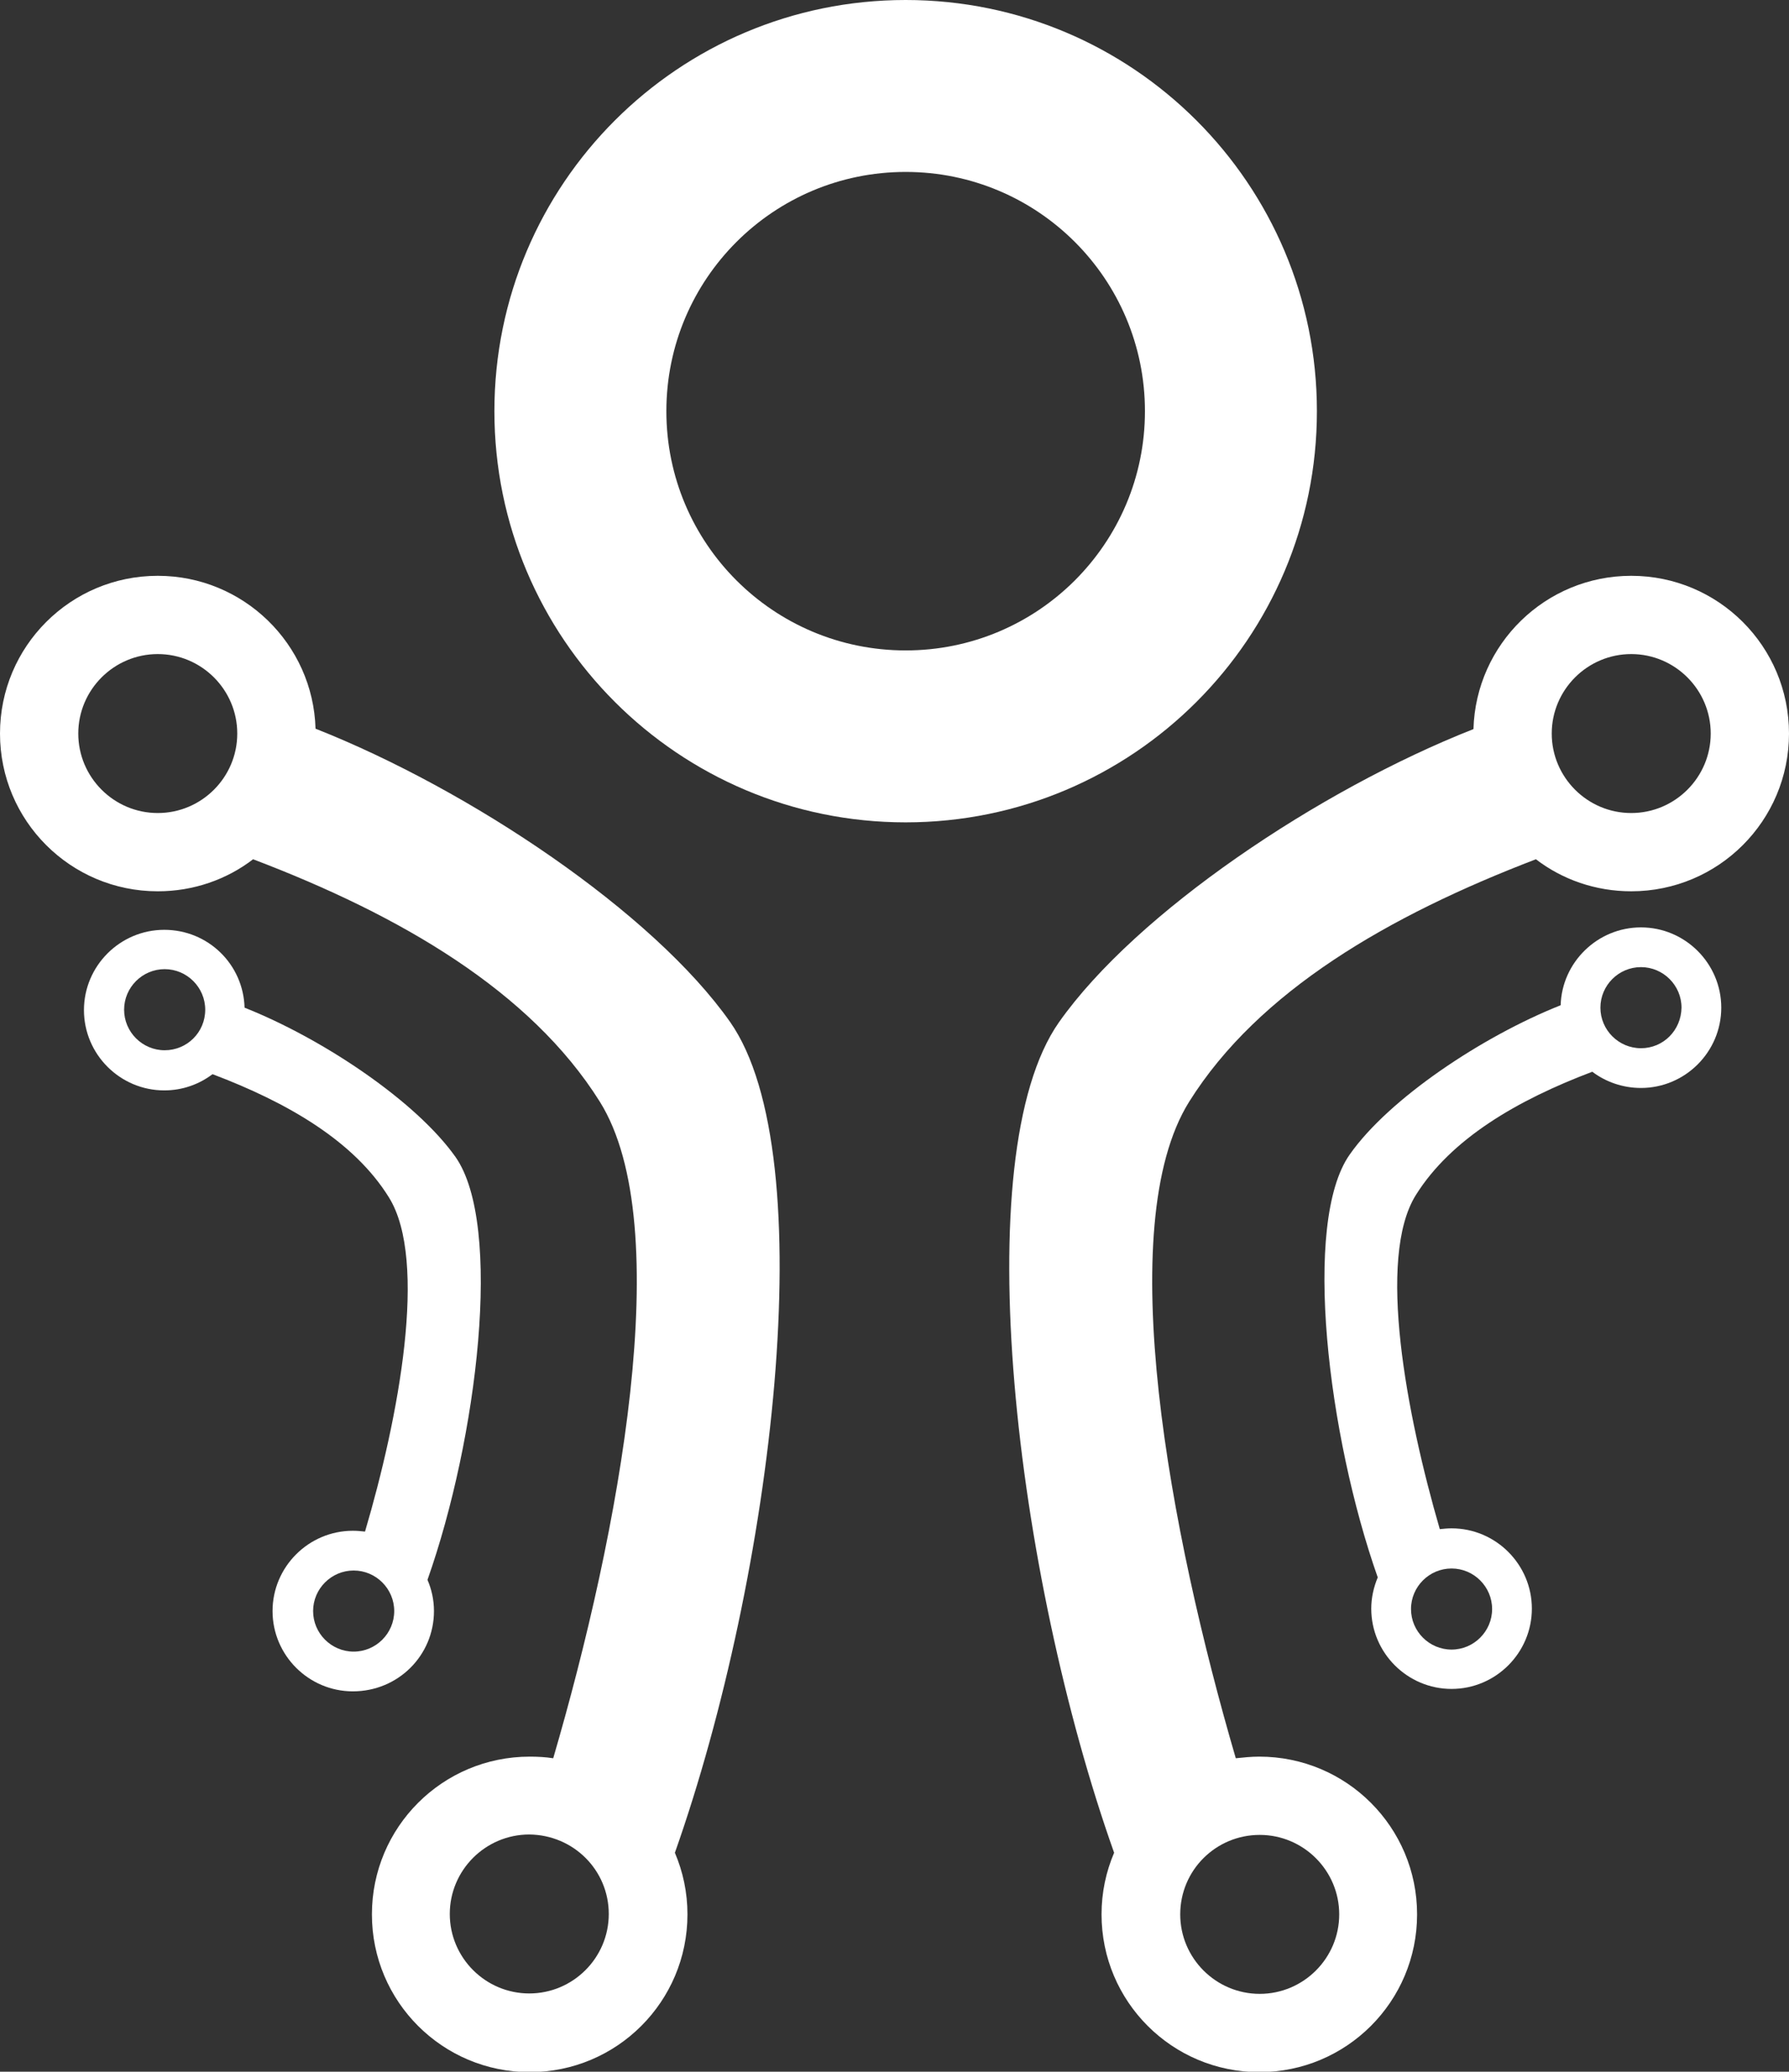
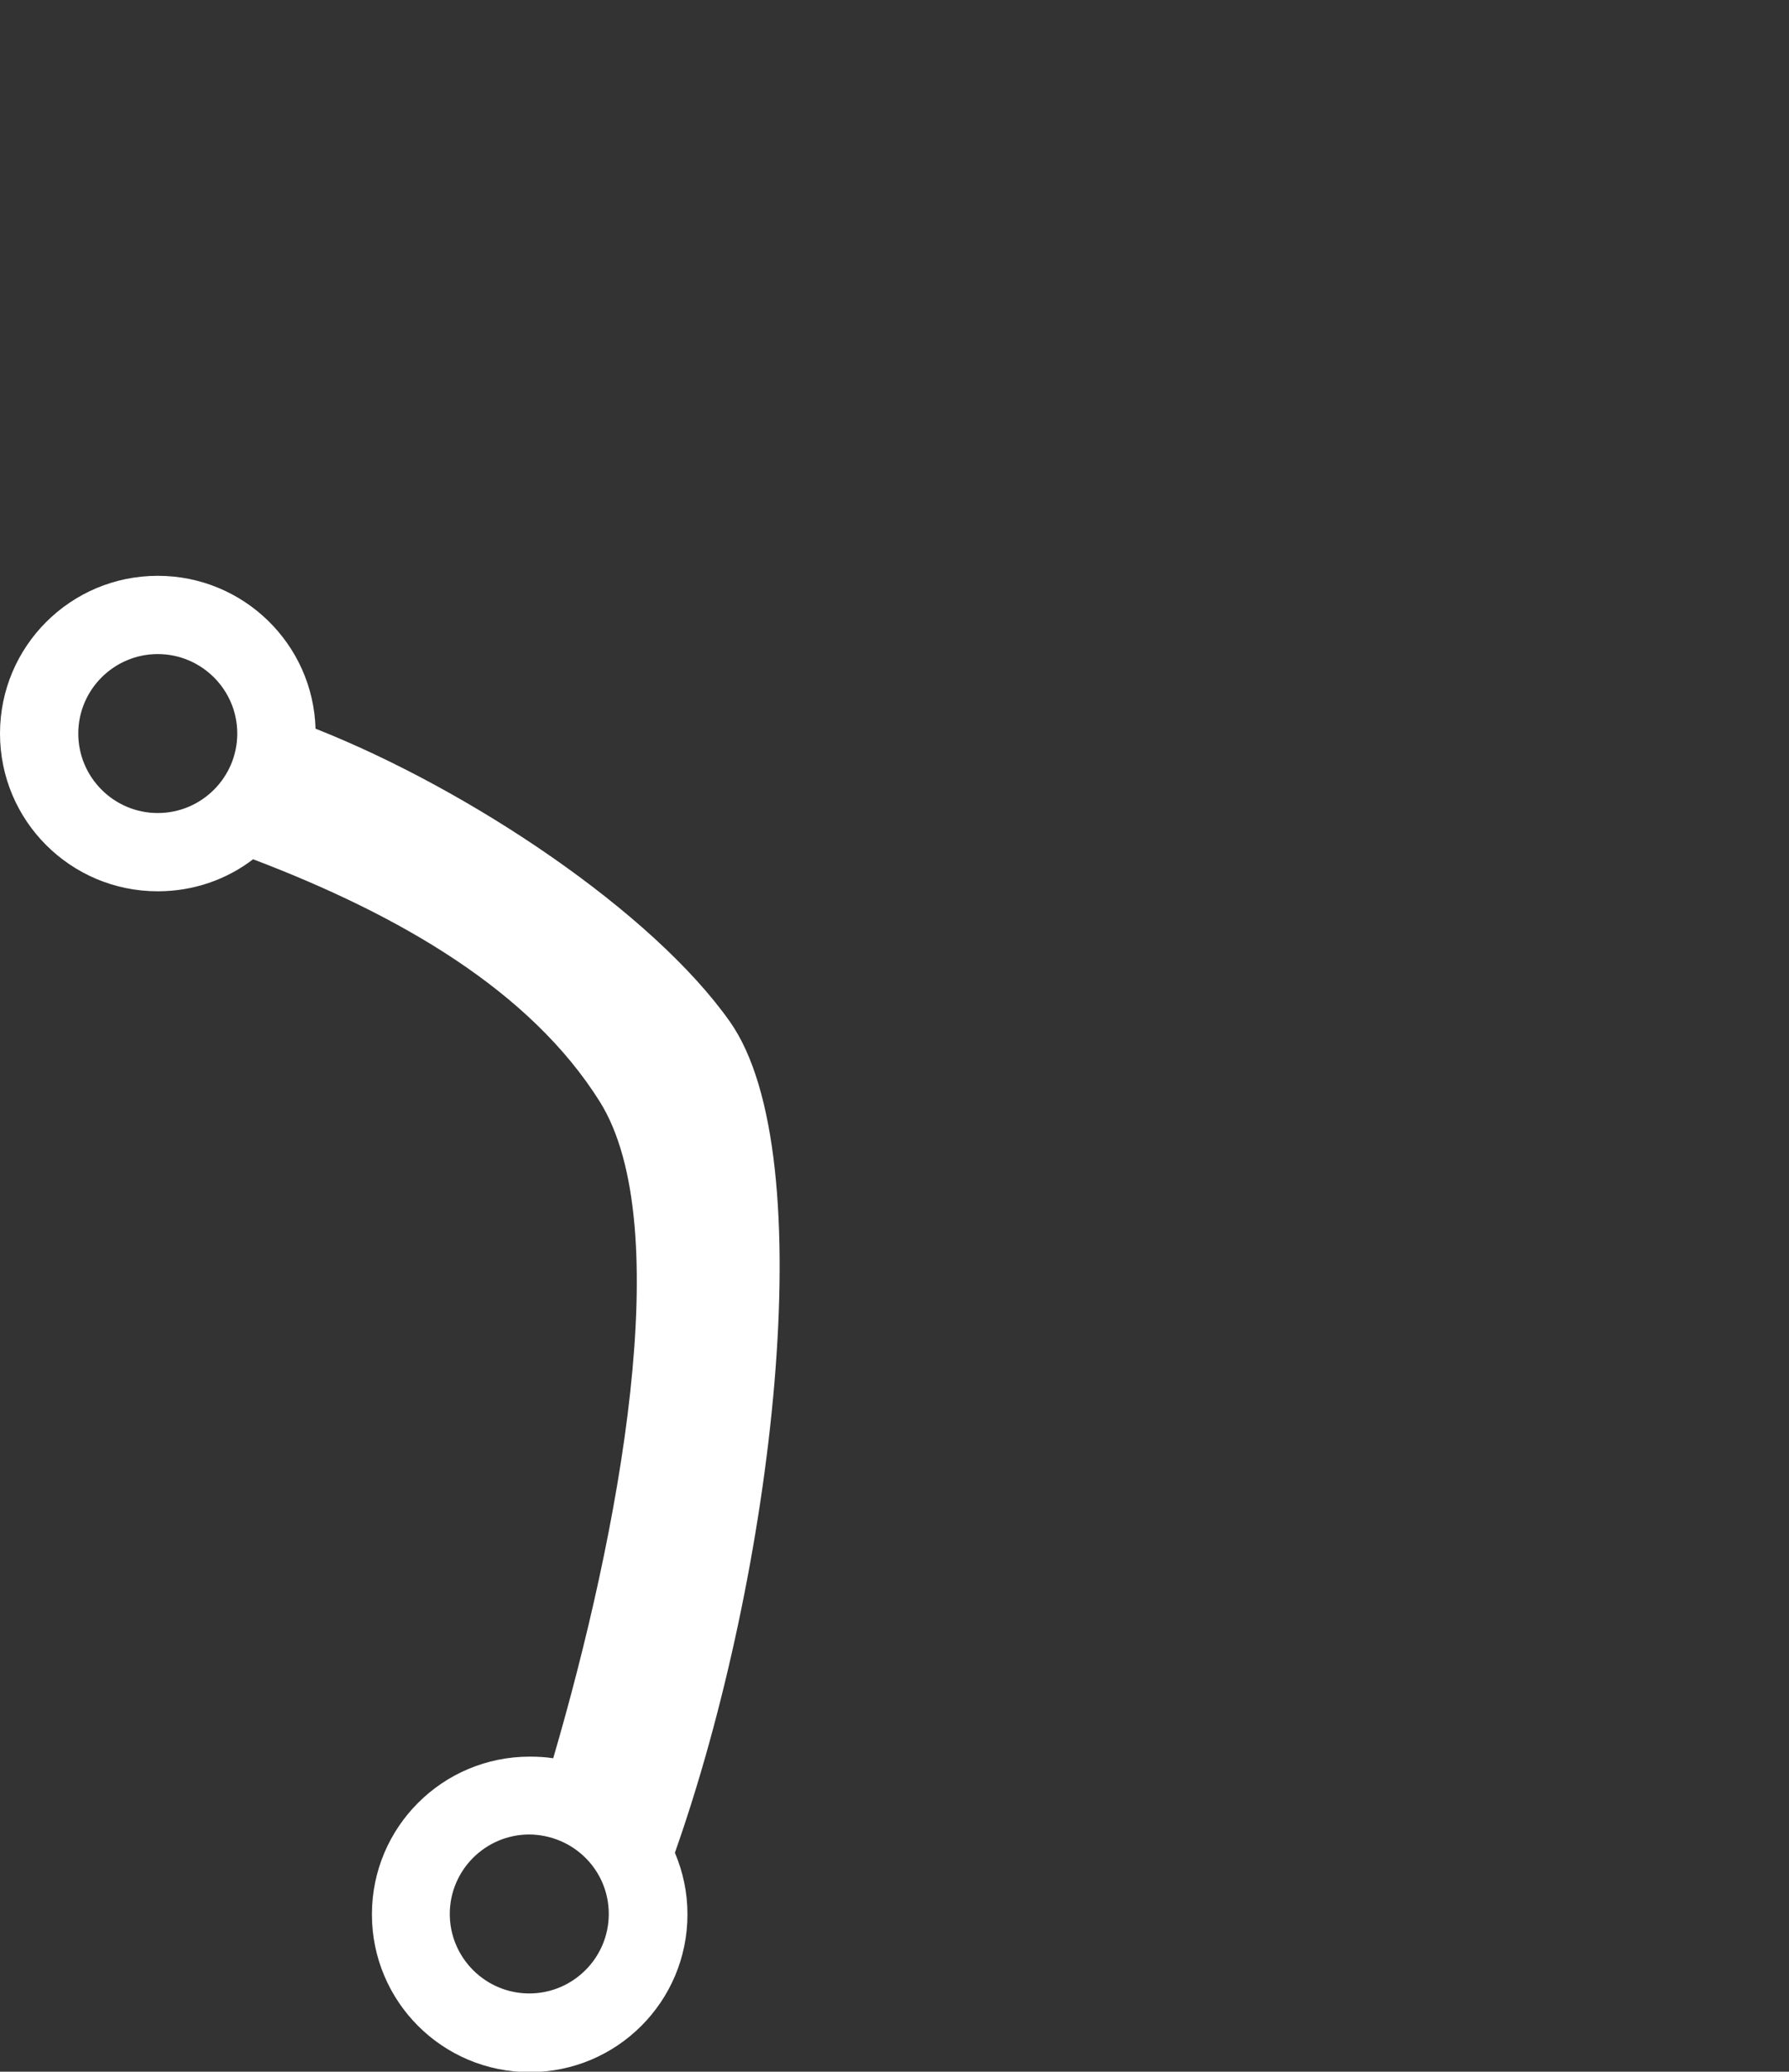
<svg xmlns="http://www.w3.org/2000/svg" version="1.1" id="Layer_1" x="0px" y="0px" viewBox="0 0 441.1 510.9" style="enable-background:new 0 0 441.1 510.9;" xml:space="preserve">
  <rect x="0" y="0" width="441.1" height="510.9" fill="#333333" stroke="none" />
  <style type="text/css">
	.st0{fill:#FFFFFF;}
</style>
  <title>program-digital-futures-project</title>
  <g>
-     <path class="st0" d="M324.7,101.4C324.7,101.4,324.7,101.4,324.7,101.4C324.7,45.4,279.3,0,223.3,0c-56,0-101.4,45.4-101.4,101.4   c0,56,45.4,101.4,101.4,101.4S324.7,157.4,324.7,101.4z M223.3,160.4c-32.6,0-59-26.4-59-59c0-32.6,26.4-59,59-59c0,0,0,0,0,0   c32.6,0,59,26.4,59,59C282.3,134,255.9,160.4,223.3,160.4z" />
    <path class="st0" d="M180,252c-19-27-64-57.2-102.2-72.3C77.2,158.8,60,142,38.9,142c0,0,0,0,0,0C17.4,142,0,159.4,0,180.9   c0,21.5,17.4,38.9,38.9,38.9c8.8,0,17-2.9,23.5-7.9c36.3,13.8,68.4,32.5,85.5,59.8c19.1,30.6,4.7,106.5-11.5,161.9   c-1.9-0.3-3.8-0.4-5.8-0.4c0,0,0,0,0,0c-21.5,0-38.9,17.4-38.9,38.9s17.4,38.9,38.9,38.9s38.9-17.4,38.9-38.9c0,0,0,0,0,0   c0-5.4-1.1-10.5-3.1-15.2C190.6,388.4,203.1,284.9,180,252z M38.9,200.5c-10.8,0-19.6-8.8-19.6-19.6c0-10.8,8.8-19.6,19.6-19.6   c0,0,0,0,0,0c10.8,0,19.6,8.8,19.6,19.6c0,0,0,0,0,0C58.5,191.7,49.7,200.5,38.9,200.5z M150.1,472c0,10.8-8.8,19.6-19.6,19.6   c-10.8,0-19.6-8.8-19.6-19.6c0-10.8,8.8-19.6,19.6-19.6C141.4,452.5,150.1,461.2,150.1,472C150.1,472,150.1,472,150.1,472z" />
-     <path class="st0" d="M402.2,142c-21.1,0-38.3,16.8-38.9,37.8c-38.1,15-83.2,45.3-102.2,72.3c-23.1,32.9-10.7,136.3,13.6,204.8   c-2,4.7-3.1,9.8-3.1,15.2c0,21.5,17.4,38.9,38.9,38.9c21.5,0,38.9-17.4,38.9-38.9c0-21.5-17.4-38.9-38.9-38.9c-2,0-3.9,0.2-5.8,0.4   c-16.2-55.4-30.6-131.3-11.5-161.9c17.1-27.3,49.2-45.9,85.5-59.8c6.5,5,14.7,7.9,23.5,7.9c21.5,0,38.9-17.4,38.9-38.9   C441.1,159.4,423.7,142,402.2,142z M310.6,452.5c10.8,0,19.6,8.8,19.6,19.6c0,10.8-8.8,19.6-19.6,19.6c-10.8,0-19.6-8.8-19.6-19.6   C291,461.2,299.8,452.5,310.6,452.5C310.6,452.5,310.6,452.5,310.6,452.5z M402.2,200.5c-10.8,0-19.6-8.8-19.6-19.6   c0-10.8,8.8-19.6,19.6-19.6c0,0,0,0,0,0c10.8,0,19.6,8.8,19.6,19.6S413,200.5,402.2,200.5z" />
-     <path class="st0" d="M107,397.3C107,397.3,107,397.3,107,397.3c0-2.8-0.6-5.4-1.6-7.7c12.3-34.8,18.7-87.5,6.9-104.3   c-9.7-13.7-32.6-29.1-52-36.8c-0.3-10.7-9-19.2-19.8-19.2c0,0,0,0,0,0c-10.9,0-19.8,8.9-19.8,19.8c0,10.9,8.9,19.8,19.8,19.8   c4.5,0,8.6-1.5,11.9-4c18.5,7,34.9,16.5,43.5,30.4v0c9.7,15.6,2.4,54.3-5.9,82.4c-1-0.1-1.9-0.2-3-0.2c-10.9,0-19.8,8.9-19.8,19.8   c0,10.9,8.9,19.8,19.8,19.8C98.2,417.1,107,408.2,107,397.3z M40.6,259c-5.5,0-10-4.5-10-10c0-5.5,4.5-10,10-10c0,0,0,0,0,0   c5.5,0,10,4.5,10,10C50.6,254.6,46.1,259,40.6,259z M97.2,397.3c0,5.5-4.5,10-10,10c-5.5,0-10-4.5-10-10c0-5.5,4.5-10,10-10   C92.7,387.3,97.2,391.8,97.2,397.3C97.2,397.3,97.2,397.3,97.2,397.3z" />
-     <path class="st0" d="M404.6,228.7c-10.7,0-19.5,8.6-19.8,19.2c-19.4,7.7-42.4,23.1-52,36.8c-11.8,16.7-5.4,69.4,6.9,104.3   c-1,2.4-1.6,5-1.6,7.7c0,10.9,8.9,19.8,19.8,19.8c10.9,0,19.8-8.9,19.8-19.8s-8.9-19.8-19.8-19.8c0,0,0,0,0,0c-1,0-2,0.1-2.9,0.2   c-8.2-28.2-15.6-66.9-5.9-82.4c8.7-13.9,25-23.4,43.5-30.4c3.3,2.5,7.5,4,12,4c10.9,0,19.8-8.9,19.8-19.8   C424.4,237.6,415.5,228.7,404.6,228.7z M357.9,386.8c5.5,0,10,4.5,10,10c0,5.5-4.5,10-10,10c-5.5,0-10-4.5-10-10c0,0,0,0,0,0   C347.9,391.3,352.4,386.8,357.9,386.8z M404.6,258.5c-5.5,0-10-4.5-10-10c0,0,0,0,0,0c0-5.5,4.5-10,10-10c0,0,0,0,0,0   c5.5,0,10,4.5,10,10C414.5,254.1,410.1,258.5,404.6,258.5z" />
  </g>
</svg>